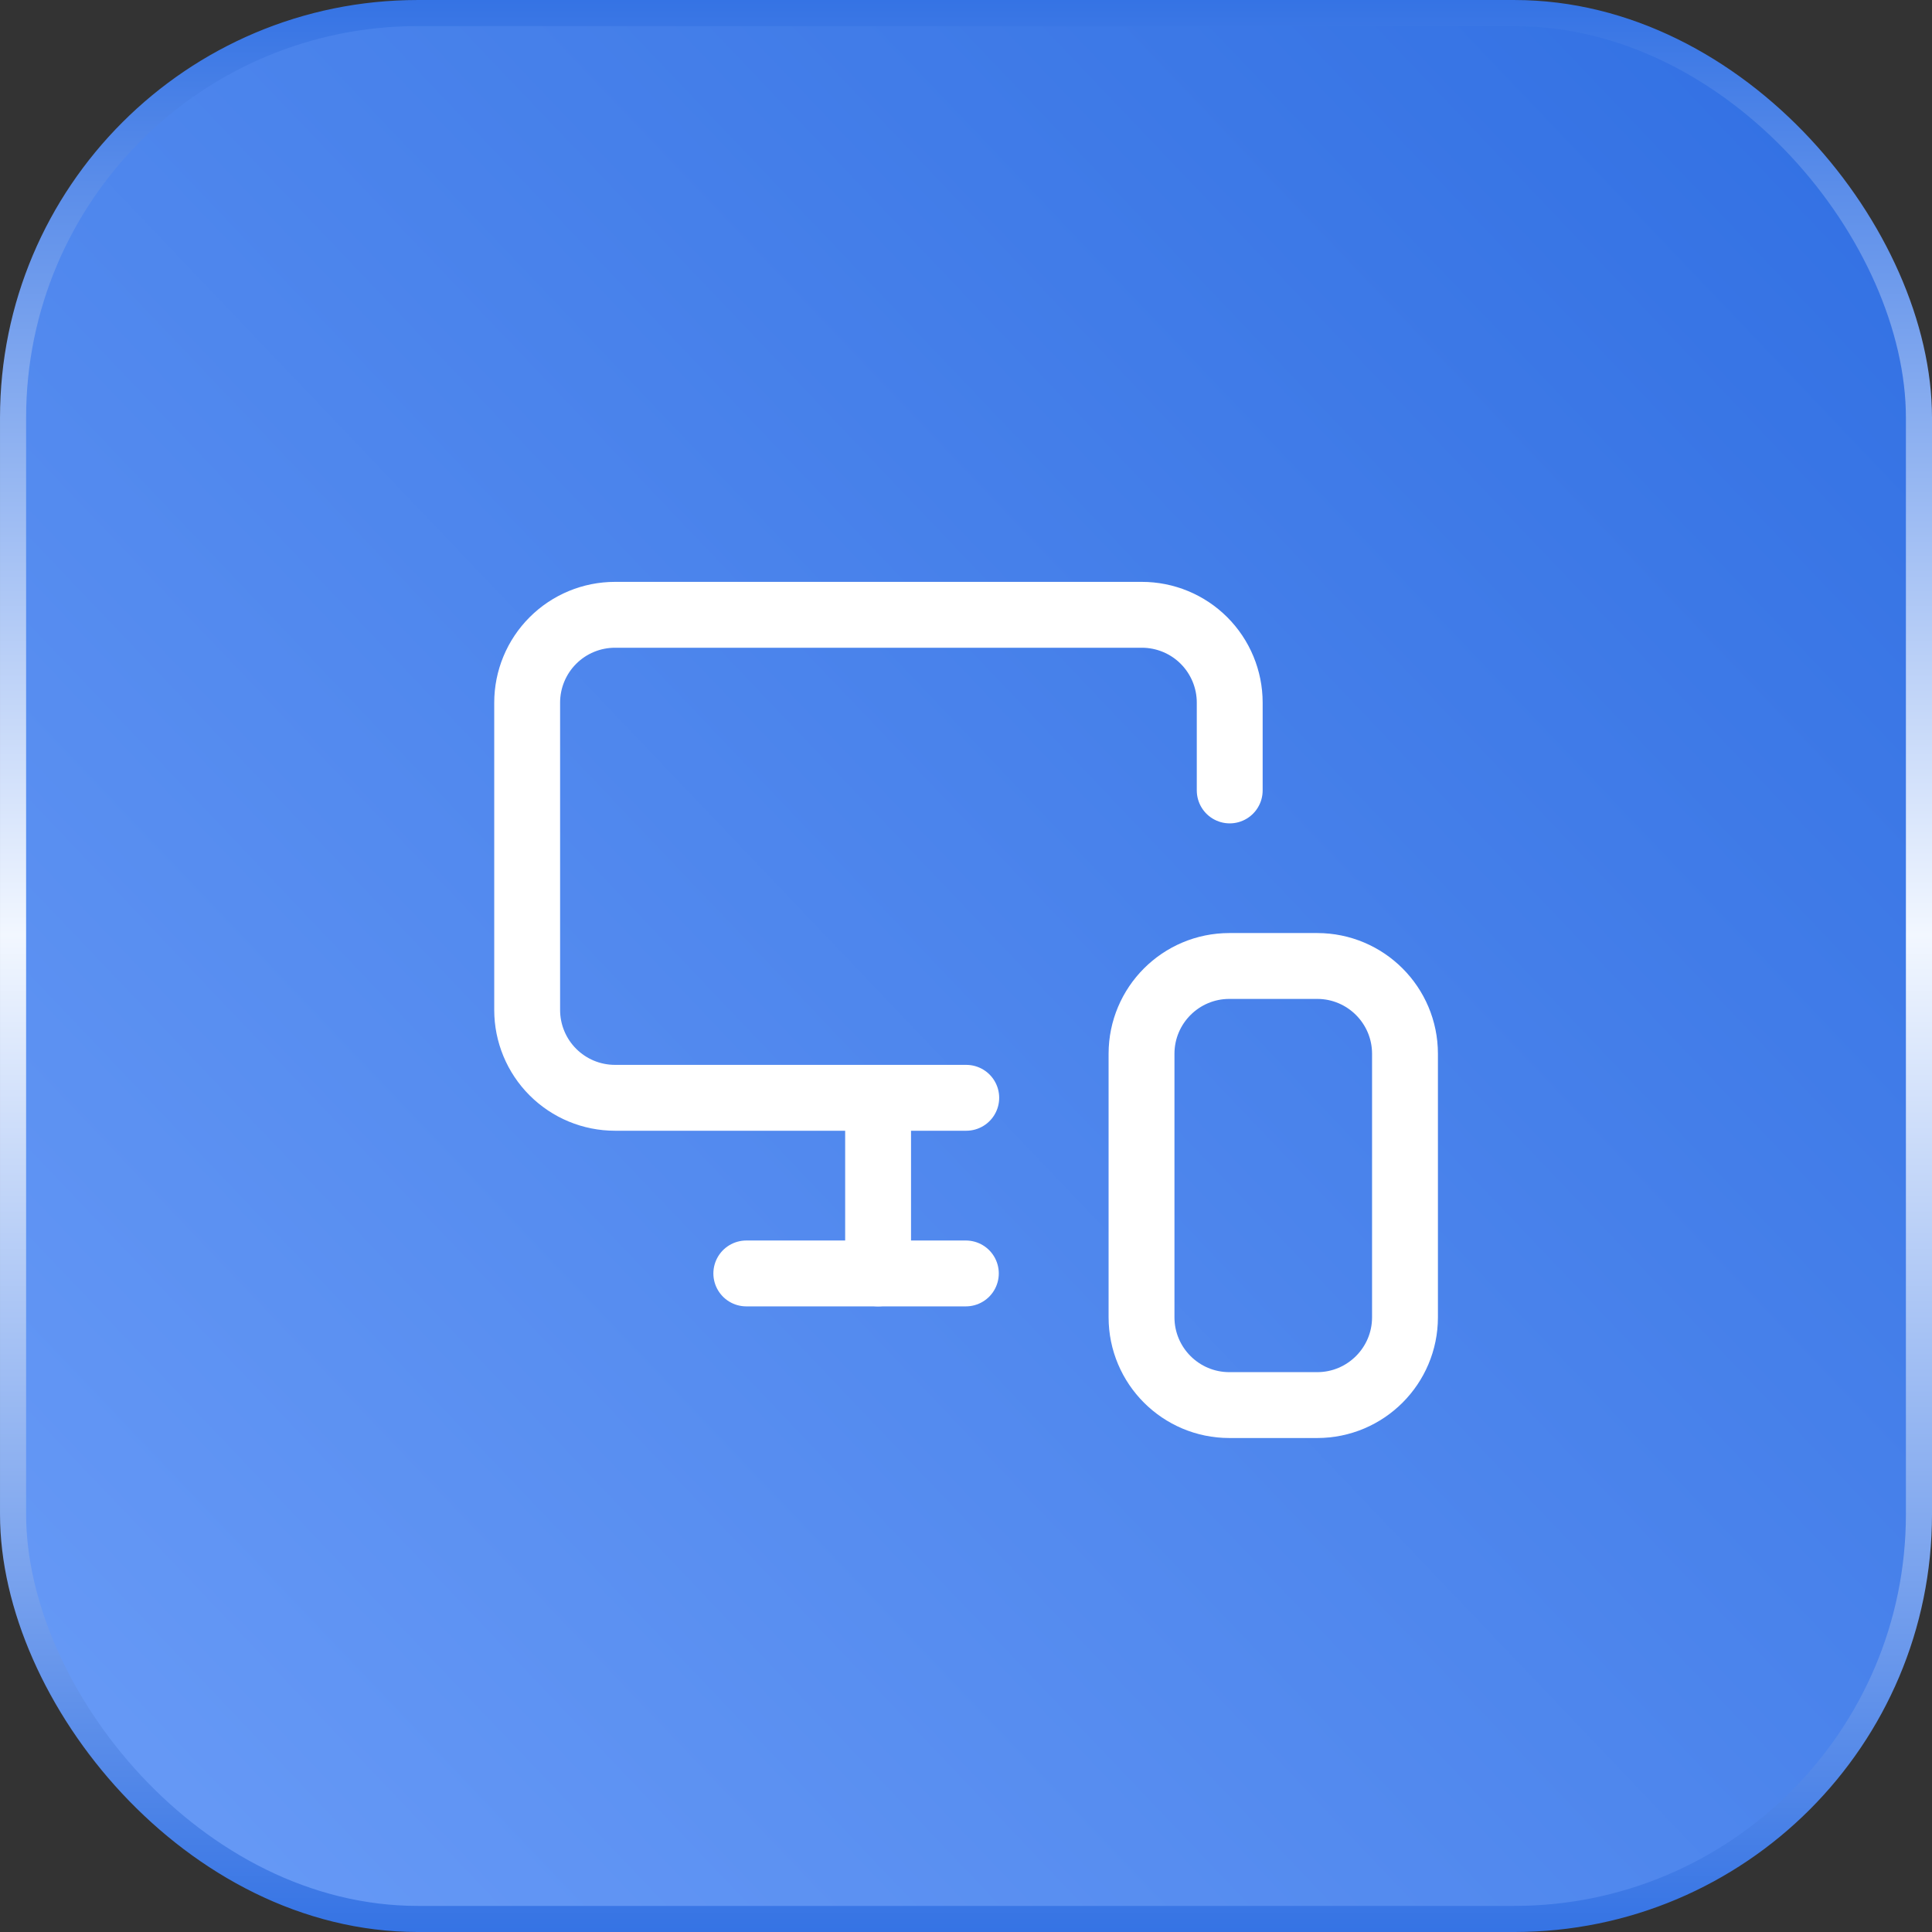
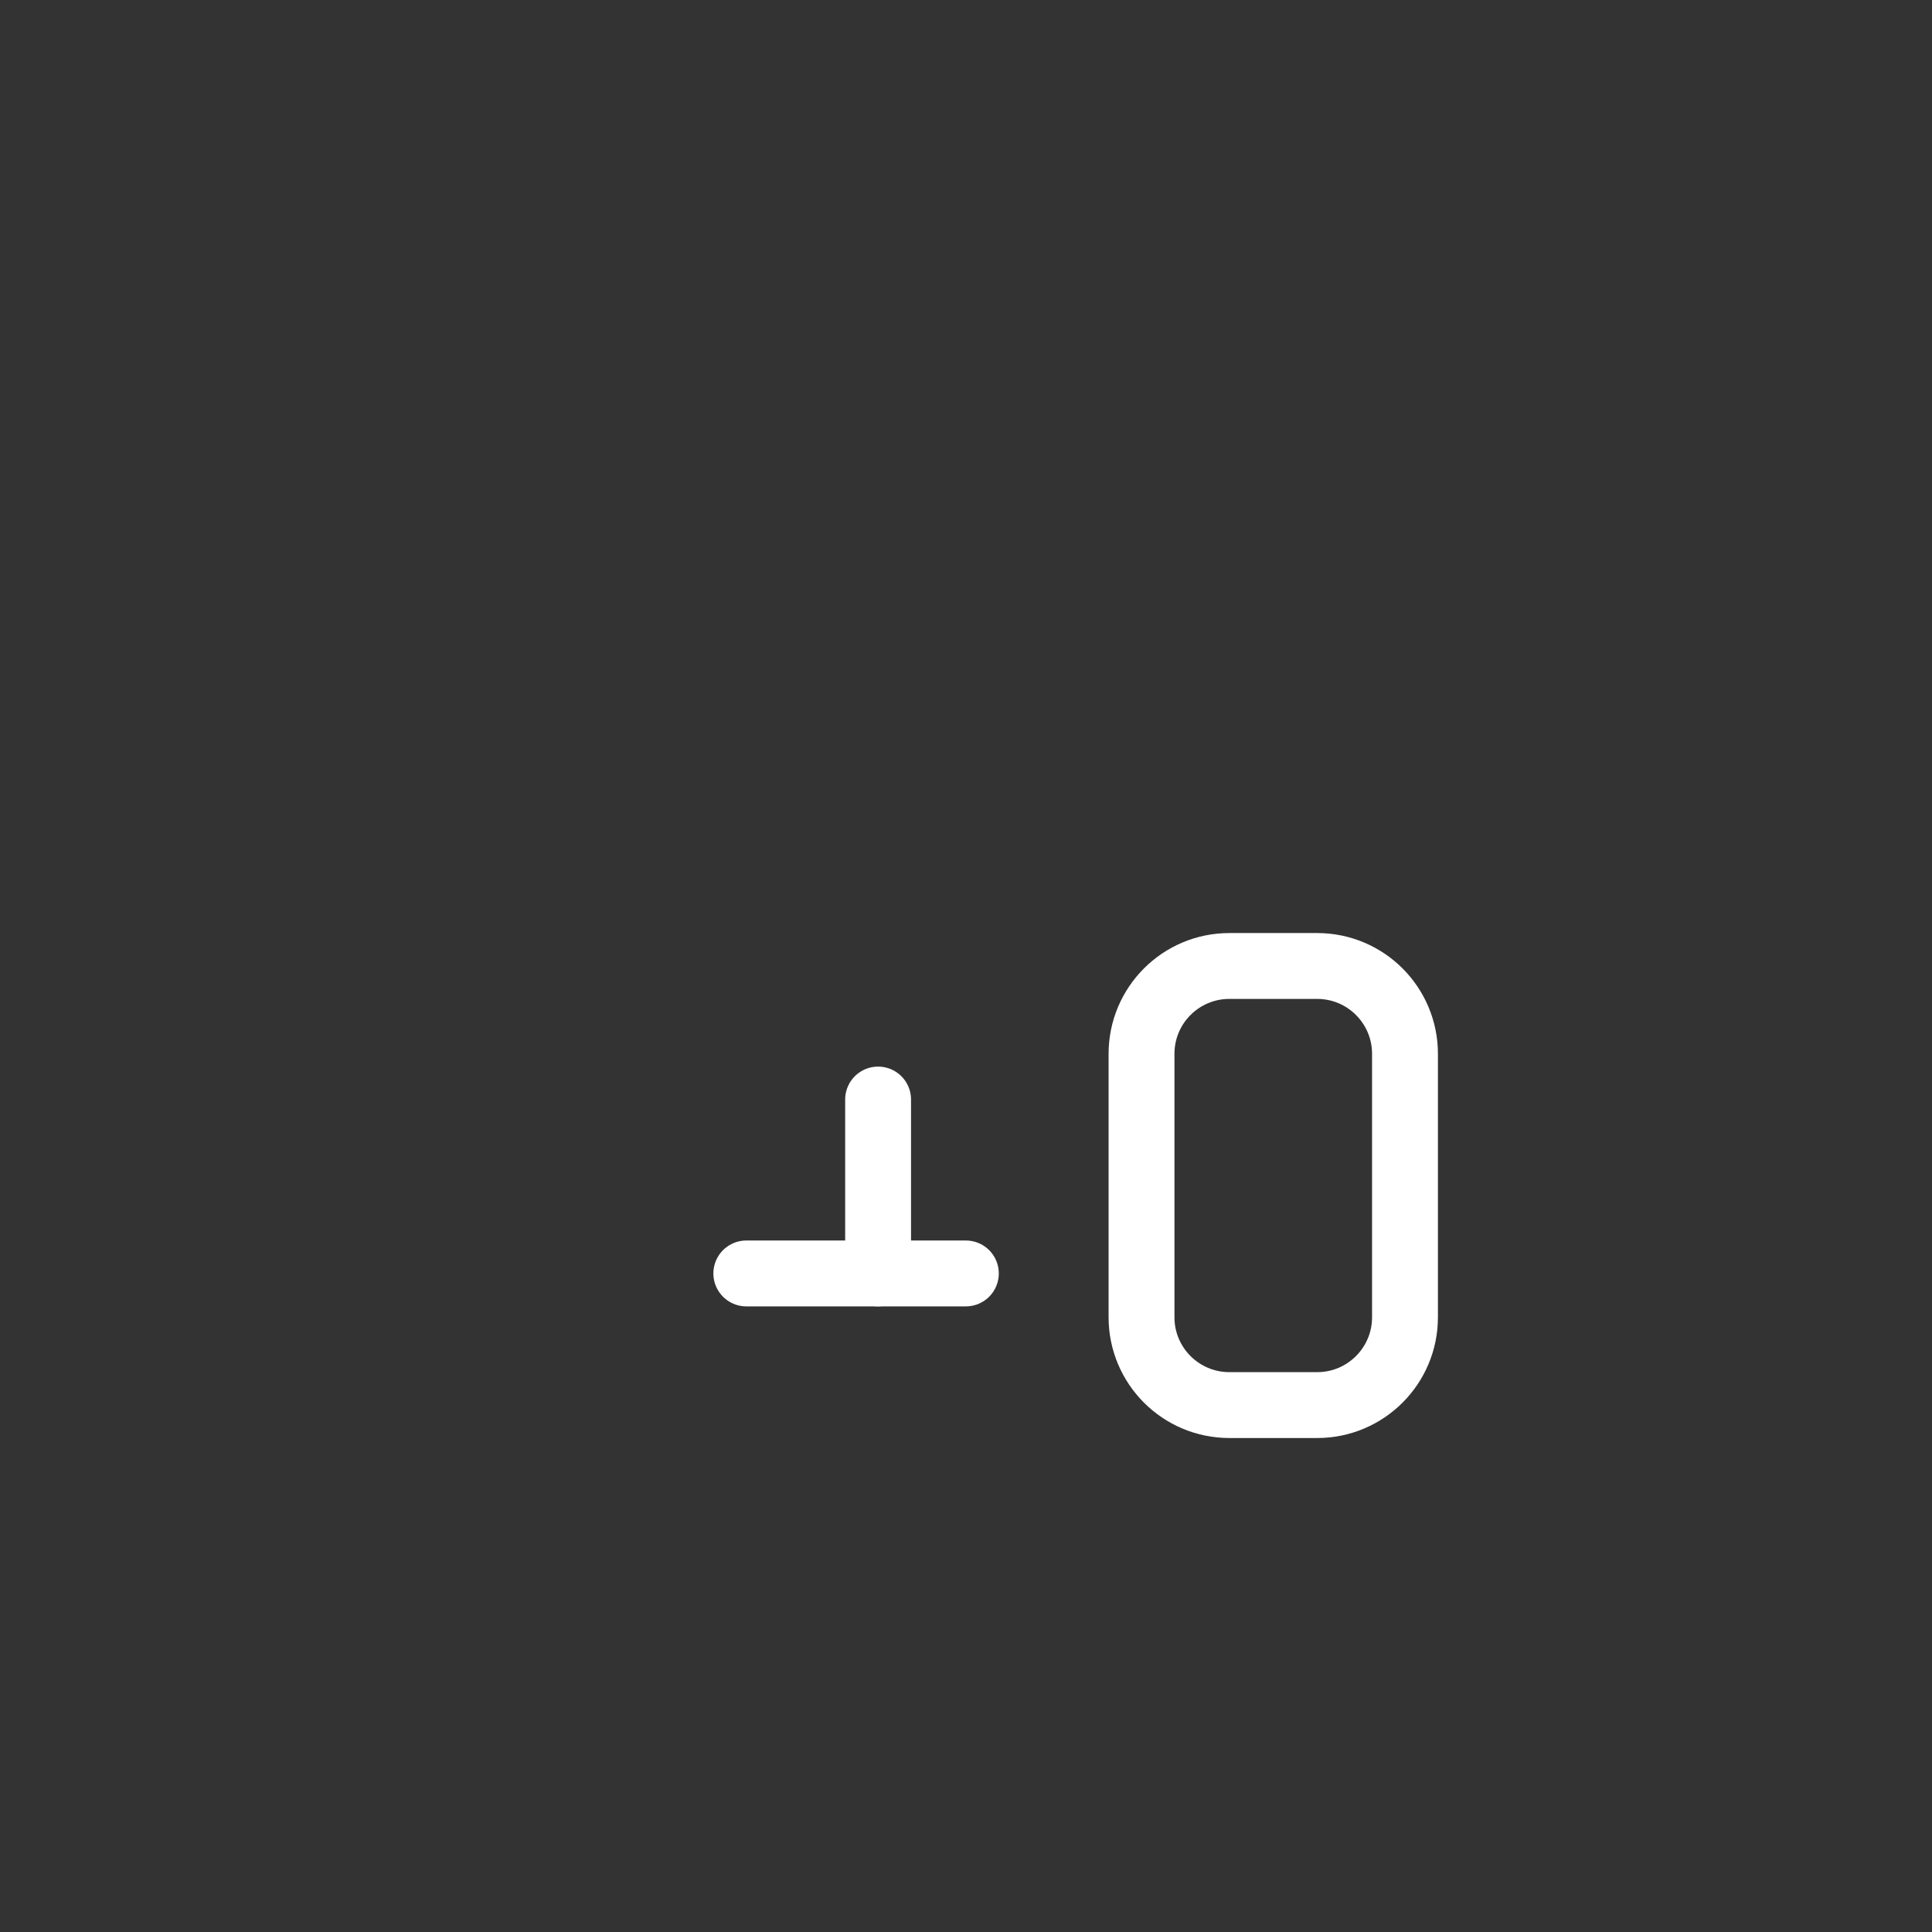
<svg xmlns="http://www.w3.org/2000/svg" width="108" height="108" viewBox="0 0 108 108" fill="none">
  <rect x="0" y="0" width="108" height="108" fill="#333333" stroke="none" />
-   <rect x="0.73" y="0.73" width="106.541" height="106.541" rx="22.622" fill="url(#paint0_linear_5764_60365)" stroke="url(#paint1_linear_5764_60365)" stroke-width="1.459" />
-   <path d="M68.742 44.186V39.277C68.742 37.975 68.224 36.727 67.304 35.806C66.383 34.885 65.134 34.368 63.832 34.368H34.378C33.076 34.368 31.827 34.885 30.907 35.806C29.986 36.727 29.469 37.975 29.469 39.277V56.459C29.469 57.761 29.986 59.01 30.907 59.93C31.827 60.851 33.076 61.368 34.378 61.368H54.014" stroke="white" stroke-width="3.682" stroke-linecap="round" stroke-linejoin="round" />
  <path d="M49.086 71.184V61.464V69.196" stroke="white" stroke-width="3.682" stroke-linecap="round" stroke-linejoin="round" />
  <path d="M41.719 71.186H53.992" stroke="white" stroke-width="3.682" stroke-linecap="round" stroke-linejoin="round" />
  <path d="M73.631 53.999H68.722C66.01 53.999 63.812 56.197 63.812 58.909V73.636C63.812 76.347 66.01 78.545 68.722 78.545H73.631C76.342 78.545 78.54 76.347 78.54 73.636V58.909C78.54 56.197 76.342 53.999 73.631 53.999Z" stroke="white" stroke-width="3.682" stroke-linecap="round" stroke-linejoin="round" />
  <defs>
    <linearGradient id="paint0_linear_5764_60365" x1="100.017" y1="3.757" x2="-4.93" y2="103.774" gradientUnits="userSpaceOnUse">
      <stop stop-color="#3371E3" />
      <stop offset="1" stop-color="#6A9CF7" />
    </linearGradient>
    <linearGradient id="paint1_linear_5764_60365" x1="54" y1="0" x2="54" y2="108" gradientUnits="userSpaceOnUse">
      <stop stop-color="#3573E4" />
      <stop offset="0.484" stop-color="#F2F7FF" />
      <stop offset="1" stop-color="#3573E4" />
    </linearGradient>
  </defs>
</svg>